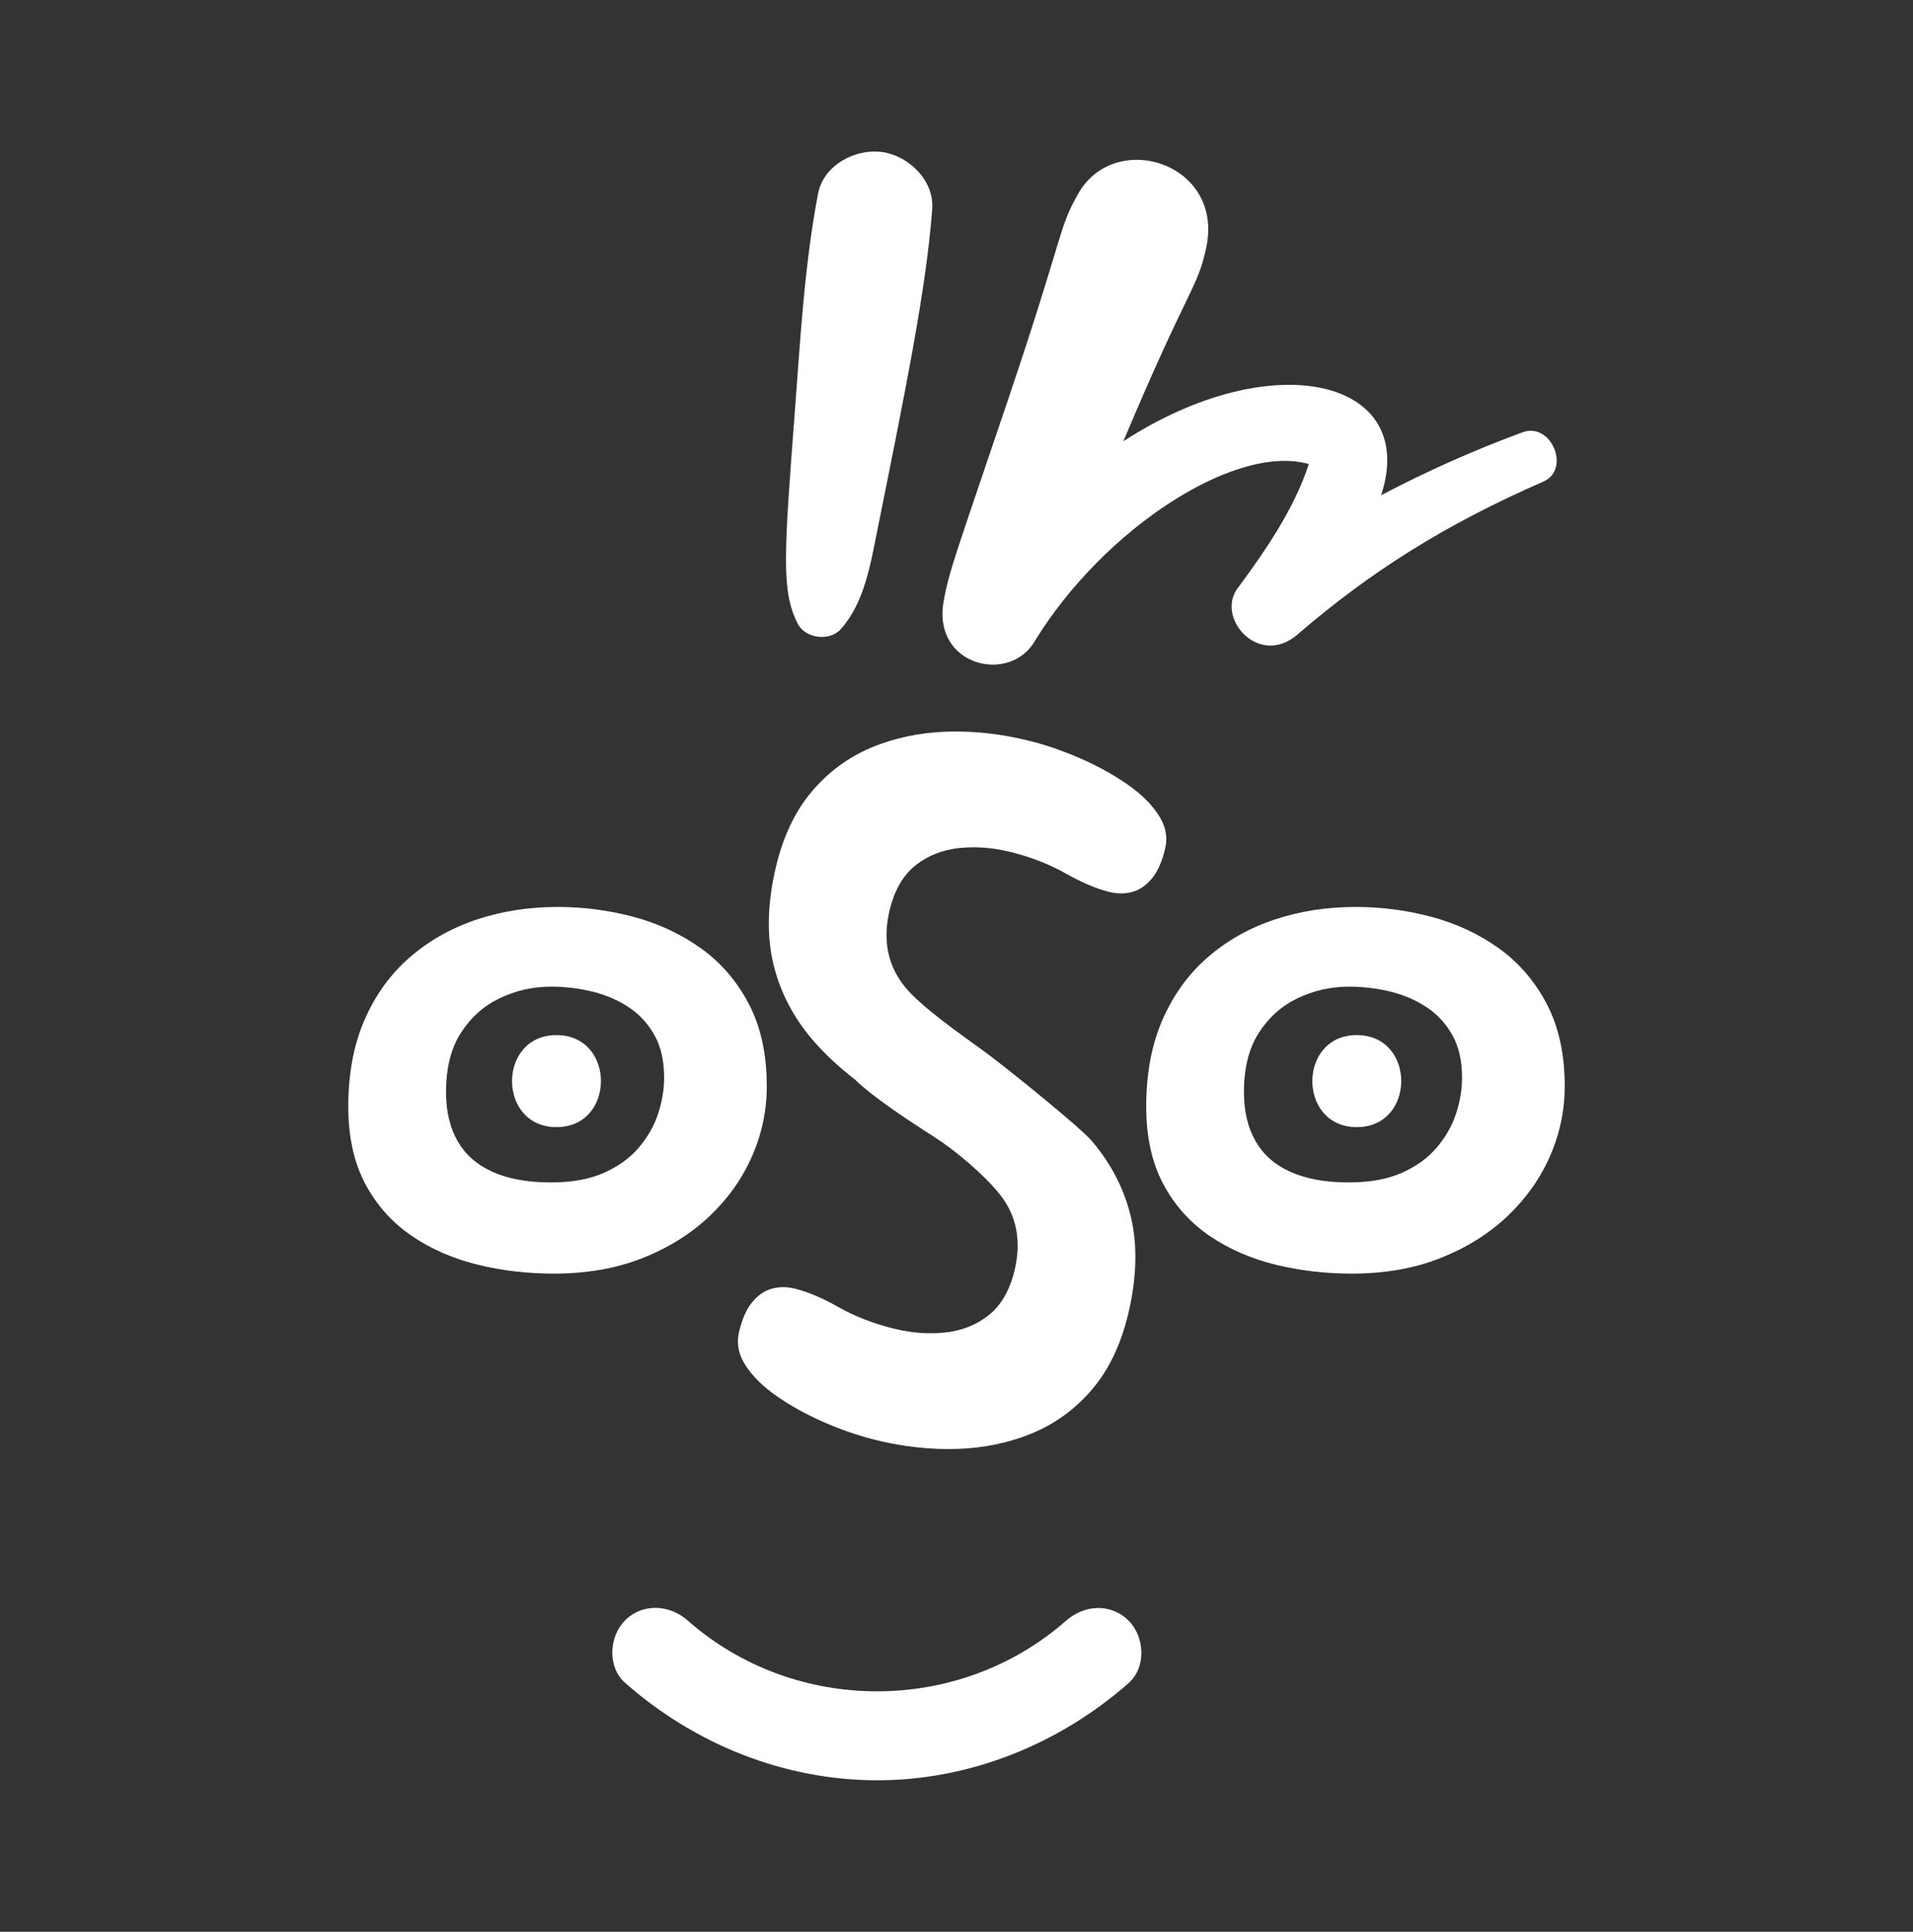
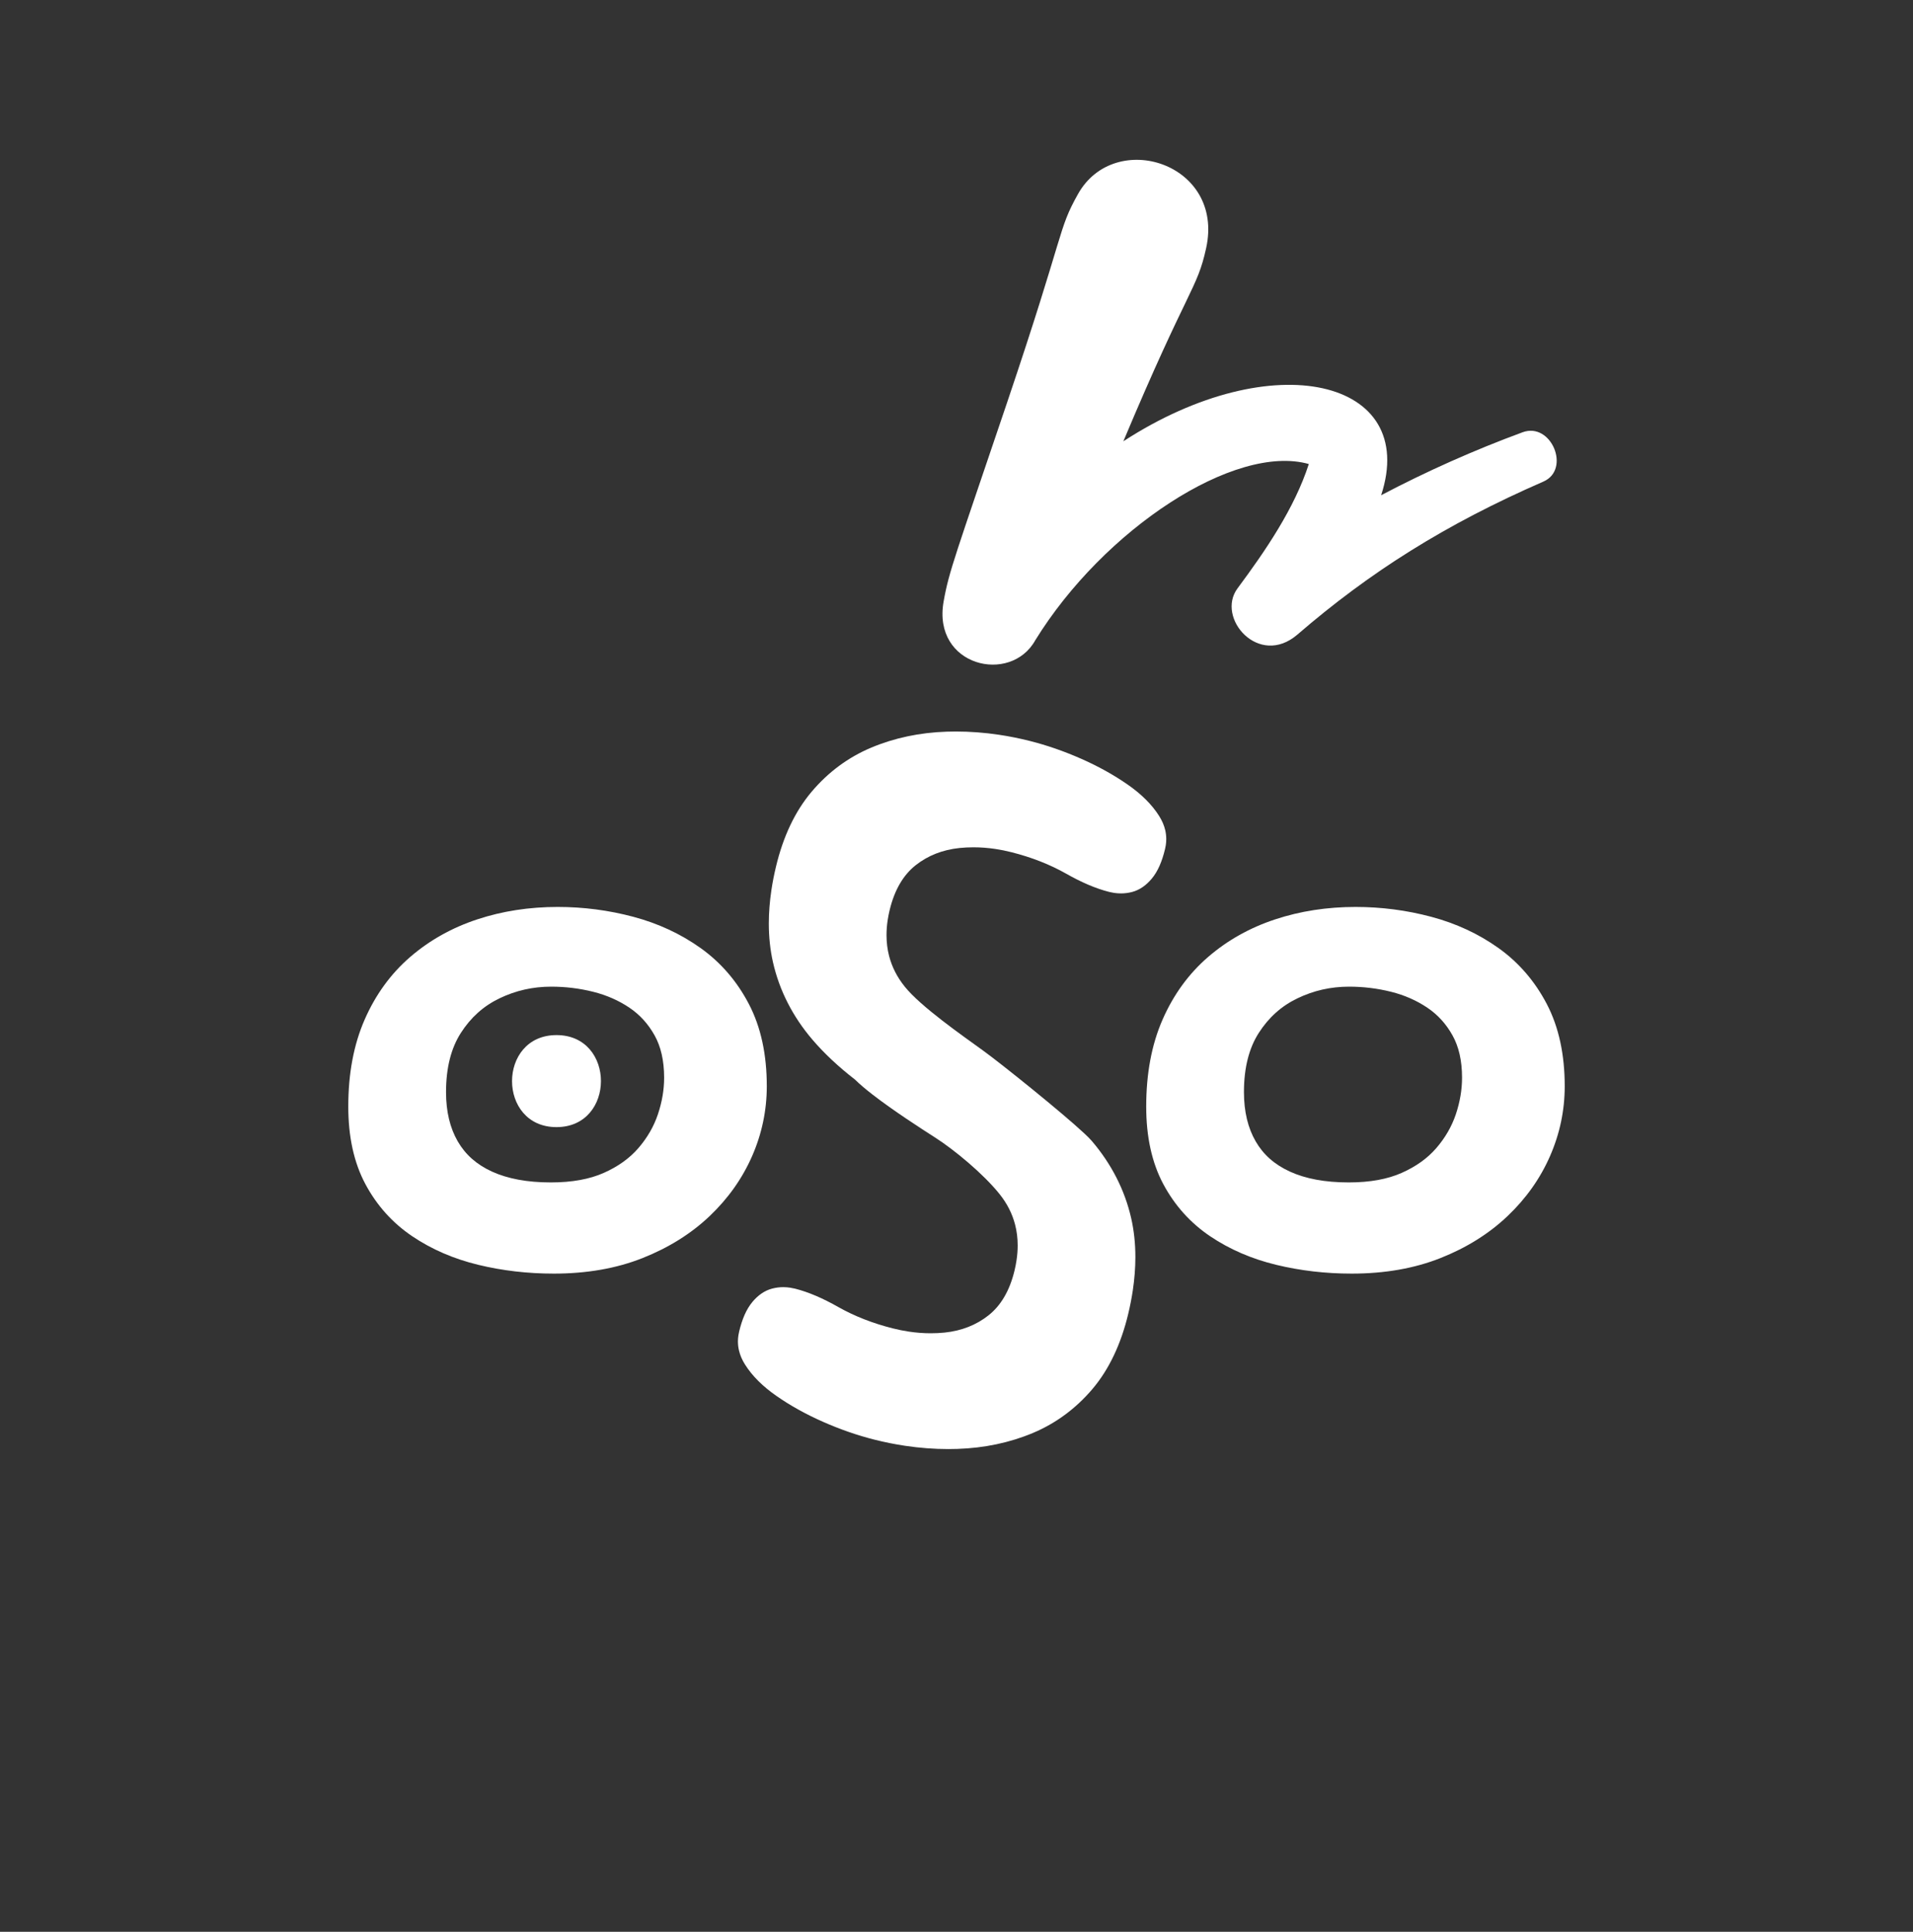
<svg xmlns="http://www.w3.org/2000/svg" width="101" height="102" viewBox="0 0 101 102" fill="none">
  <rect x="0" y="0" width="101" height="102" fill="#333333" stroke="none" />
-   <path d="M71.634 59.512C74.76 59.512 74.766 54.653 71.634 54.653C68.507 54.653 68.502 59.512 71.634 59.512Z" fill="white" />
  <path d="M29.381 59.512C32.508 59.512 32.513 54.653 29.381 54.653C26.255 54.653 26.249 59.512 29.381 59.512Z" fill="white" />
  <path d="M80.387 22.824C77.837 23.763 75.337 24.877 72.92 26.148C74.927 20.023 67.21 18.164 59.309 23.3C62.755 15.098 63.195 15.313 63.681 13.098C64.665 8.611 58.858 6.78 56.915 10.245C55.835 12.172 56.28 12.052 53.168 21.264C50.43 29.367 50.104 30.151 49.819 31.764C49.217 35.182 53.359 36.154 54.66 33.804C58.277 27.943 65.198 23.401 69.101 24.501C68.34 26.851 66.809 29.083 65.338 31.065C64.181 32.624 66.46 35.264 68.5 33.505C72.329 30.201 76.313 27.684 81.485 25.428C82.951 24.788 81.902 22.266 80.387 22.824L80.387 22.824Z" fill="white" />
-   <path d="M46.557 8.025C45.155 7.837 43.477 8.719 43.191 10.223C42.464 14.043 42.256 17.911 41.961 21.782C41.387 29.327 41.25 31.201 42.109 32.914C42.516 33.726 43.801 33.884 44.4 33.209C45.643 31.811 45.965 29.766 46.327 27.966C47.773 20.785 48.907 15.251 49.218 11.039C49.33 9.519 47.964 8.214 46.557 8.025H46.557Z" fill="white" />
-   <path d="M33.003 88.854C36.667 92.087 41.381 93.994 46.292 94C51.2 94.006 55.922 92.092 59.587 88.867C60.532 88.034 60.437 86.42 59.587 85.57C58.648 84.631 57.238 84.735 56.29 85.57C50.628 90.552 41.955 90.546 36.3 85.557C35.356 84.725 33.932 84.628 33.002 85.557C32.154 86.406 32.054 88.018 33.002 88.854H33.003Z" fill="white" />
  <path d="M29.098 52.096C29.856 52.096 30.594 52.186 31.317 52.367C32.027 52.544 32.661 52.824 33.23 53.206C33.782 53.579 34.221 54.06 34.563 54.673C34.889 55.259 35.063 55.993 35.064 56.9C35.064 57.537 34.955 58.18 34.734 58.839C34.518 59.48 34.178 60.071 33.703 60.621C33.242 61.154 32.641 61.59 31.877 61.929C31.139 62.258 30.209 62.433 29.081 62.432C27.827 62.433 26.796 62.234 25.979 61.862C25.158 61.486 24.573 60.964 24.167 60.264C23.762 59.561 23.55 58.704 23.549 57.662C23.55 56.368 23.82 55.34 24.329 54.543C24.857 53.719 25.527 53.12 26.369 52.714C27.228 52.301 28.13 52.096 29.099 52.096H29.098ZM40.484 57.353V57.351V57.35C40.484 55.686 40.176 54.232 39.536 53.009C38.909 51.808 38.055 50.817 36.987 50.056C35.932 49.305 34.744 48.755 33.434 48.406C32.134 48.06 30.803 47.887 29.445 47.887C27.942 47.887 26.523 48.105 25.195 48.544C23.862 48.984 22.679 49.646 21.659 50.526C20.631 51.413 19.826 52.523 19.252 53.836C18.671 55.163 18.388 56.697 18.388 58.424V58.424V58.425C18.388 60.008 18.682 61.383 19.295 62.528C19.896 63.65 20.725 64.574 21.766 65.275C22.793 65.968 23.958 66.47 25.251 66.783C26.531 67.093 27.861 67.247 29.237 67.247C30.974 67.247 32.541 66.976 33.93 66.424C35.303 65.879 36.486 65.141 37.465 64.211C38.438 63.286 39.189 62.228 39.707 61.047C40.224 59.868 40.484 58.63 40.484 57.352L40.484 57.353Z" fill="white" />
  <path d="M71.226 52.096C71.983 52.096 72.721 52.186 73.444 52.367C74.154 52.544 74.788 52.824 75.357 53.206C75.91 53.579 76.349 54.06 76.69 54.673C77.016 55.259 77.191 55.993 77.191 56.901C77.191 57.537 77.082 58.181 76.862 58.839C76.645 59.48 76.305 60.071 75.831 60.621C75.37 61.154 74.768 61.59 74.004 61.929C73.265 62.258 72.336 62.433 71.209 62.432C69.954 62.433 68.923 62.235 68.106 61.862C67.286 61.487 66.7 60.964 66.295 60.264C65.889 59.561 65.677 58.704 65.676 57.662C65.677 56.368 65.947 55.34 66.456 54.543C66.984 53.719 67.654 53.12 68.497 52.714C69.355 52.301 70.257 52.096 71.226 52.096H71.226ZM81.664 53.009C81.036 51.809 80.182 50.817 79.115 50.057C78.06 49.305 76.872 48.755 75.561 48.406C74.261 48.06 72.93 47.887 71.572 47.887C70.07 47.887 68.65 48.105 67.322 48.544C65.989 48.984 64.806 49.646 63.786 50.527C62.758 51.413 61.954 52.523 61.379 53.836C60.798 55.164 60.516 56.697 60.516 58.424V58.425V58.425C60.515 60.008 60.81 61.383 61.422 62.528C62.023 63.651 62.852 64.574 63.894 65.276C64.921 65.968 66.086 66.47 67.378 66.783C68.659 67.093 69.988 67.247 71.365 67.247C73.101 67.247 74.669 66.976 76.058 66.424C77.431 65.879 78.613 65.141 79.592 64.211C80.566 63.286 81.317 62.228 81.834 61.047C82.351 59.868 82.612 58.631 82.612 57.353V57.351V57.35C82.612 55.686 82.303 54.232 81.664 53.009L81.664 53.009Z" fill="white" />
  <path d="M59.724 64.327C59.385 62.834 58.678 61.453 57.639 60.238C57.549 60.133 57.417 60.002 57.244 59.841C56.642 59.279 55.561 58.372 54.504 57.512C53.446 56.653 52.419 55.845 51.922 55.484C51.363 55.078 50.536 54.496 49.741 53.88C49.344 53.573 48.955 53.257 48.612 52.952C48.27 52.648 47.974 52.353 47.767 52.094C47.362 51.59 47.092 51.055 46.941 50.476C46.851 50.127 46.805 49.76 46.805 49.375C46.805 49.122 46.825 48.861 46.865 48.59C46.891 48.418 46.925 48.242 46.968 48.063C47.229 46.972 47.699 46.194 48.348 45.681C48.995 45.172 49.762 44.868 50.667 44.774C50.906 44.75 51.148 44.738 51.394 44.738C51.774 44.738 52.161 44.767 52.55 44.825C52.827 44.866 53.113 44.924 53.397 44.996C54.461 45.264 55.43 45.645 56.278 46.124C57.093 46.587 57.855 46.915 58.557 47.092L58.562 47.094L58.569 47.095V47.095C58.651 47.115 58.735 47.132 58.819 47.145C58.94 47.163 59.061 47.172 59.182 47.172C59.38 47.172 59.578 47.147 59.772 47.096C60.174 46.991 60.517 46.74 60.802 46.402V46.402C61.135 46.007 61.354 45.477 61.51 44.83V44.829C61.526 44.762 61.539 44.694 61.55 44.626C61.566 44.519 61.574 44.411 61.574 44.303C61.574 44.145 61.556 43.986 61.52 43.831C61.459 43.57 61.348 43.321 61.199 43.085C60.817 42.478 60.257 41.928 59.547 41.433C58.808 40.918 57.98 40.458 57.083 40.063C56.181 39.665 55.269 39.348 54.37 39.122C53.828 38.986 53.283 38.876 52.745 38.796C51.983 38.682 51.218 38.624 50.463 38.624C50.303 38.624 50.145 38.627 49.987 38.632C48.566 38.678 47.221 38.96 45.996 39.476C44.785 39.984 43.723 40.771 42.853 41.801C41.972 42.842 41.344 44.182 40.967 45.769C40.867 46.187 40.787 46.596 40.727 46.999C40.637 47.604 40.591 48.191 40.591 48.759C40.591 49.475 40.664 50.159 40.811 50.808C41.15 52.301 41.856 53.682 42.896 54.897C43.527 55.634 44.28 56.336 45.14 57.001C45.382 57.24 45.696 57.505 46.053 57.782C47.137 58.624 48.6 59.569 49.37 60.062C50.371 60.7 51.913 61.974 52.768 63.041C53.172 63.544 53.443 64.079 53.593 64.658C53.684 65.008 53.73 65.374 53.73 65.76C53.73 66.013 53.71 66.274 53.669 66.544C53.644 66.717 53.61 66.892 53.567 67.072C53.306 68.162 52.836 68.94 52.187 69.453C51.54 69.963 50.773 70.267 49.867 70.361C49.629 70.385 49.387 70.397 49.141 70.397C48.761 70.397 48.374 70.368 47.984 70.309C47.708 70.268 47.422 70.21 47.138 70.139C46.074 69.871 45.105 69.49 44.257 69.01C43.441 68.547 42.68 68.219 41.978 68.042L41.974 68.041L41.968 68.04V68.04C41.885 68.02 41.801 68.003 41.716 67.99C41.595 67.972 41.474 67.962 41.353 67.962C41.154 67.962 40.957 67.988 40.763 68.039C40.361 68.144 40.018 68.395 39.733 68.732V68.733C39.4 69.128 39.18 69.657 39.025 70.305C39.008 70.373 38.995 70.441 38.985 70.508C38.969 70.615 38.96 70.724 38.96 70.831C38.96 70.99 38.979 71.149 39.015 71.304C39.076 71.565 39.186 71.813 39.336 72.05C39.718 72.657 40.278 73.207 40.988 73.702C41.726 74.217 42.555 74.676 43.452 75.072C44.354 75.47 45.266 75.787 46.164 76.013C46.706 76.149 47.252 76.259 47.789 76.339C48.552 76.453 49.317 76.511 50.072 76.511C50.231 76.511 50.39 76.508 50.548 76.503C51.969 76.457 53.314 76.174 54.539 75.659C55.75 75.15 56.811 74.363 57.682 73.334C58.562 72.293 59.19 70.953 59.568 69.366C59.668 68.948 59.747 68.538 59.808 68.136C59.898 67.531 59.944 66.943 59.944 66.375C59.944 65.66 59.871 64.976 59.724 64.327Z" fill="white" />
  <path d="M59.773 47.095C59.773 47.095 59.772 47.095 59.772 47.095V47.096L59.773 47.095Z" fill="white" />
  <path d="M40.763 68.039C40.763 68.039 40.763 68.039 40.764 68.039C40.764 68.039 40.764 68.039 40.764 68.039L40.763 68.039Z" fill="white" />
</svg>